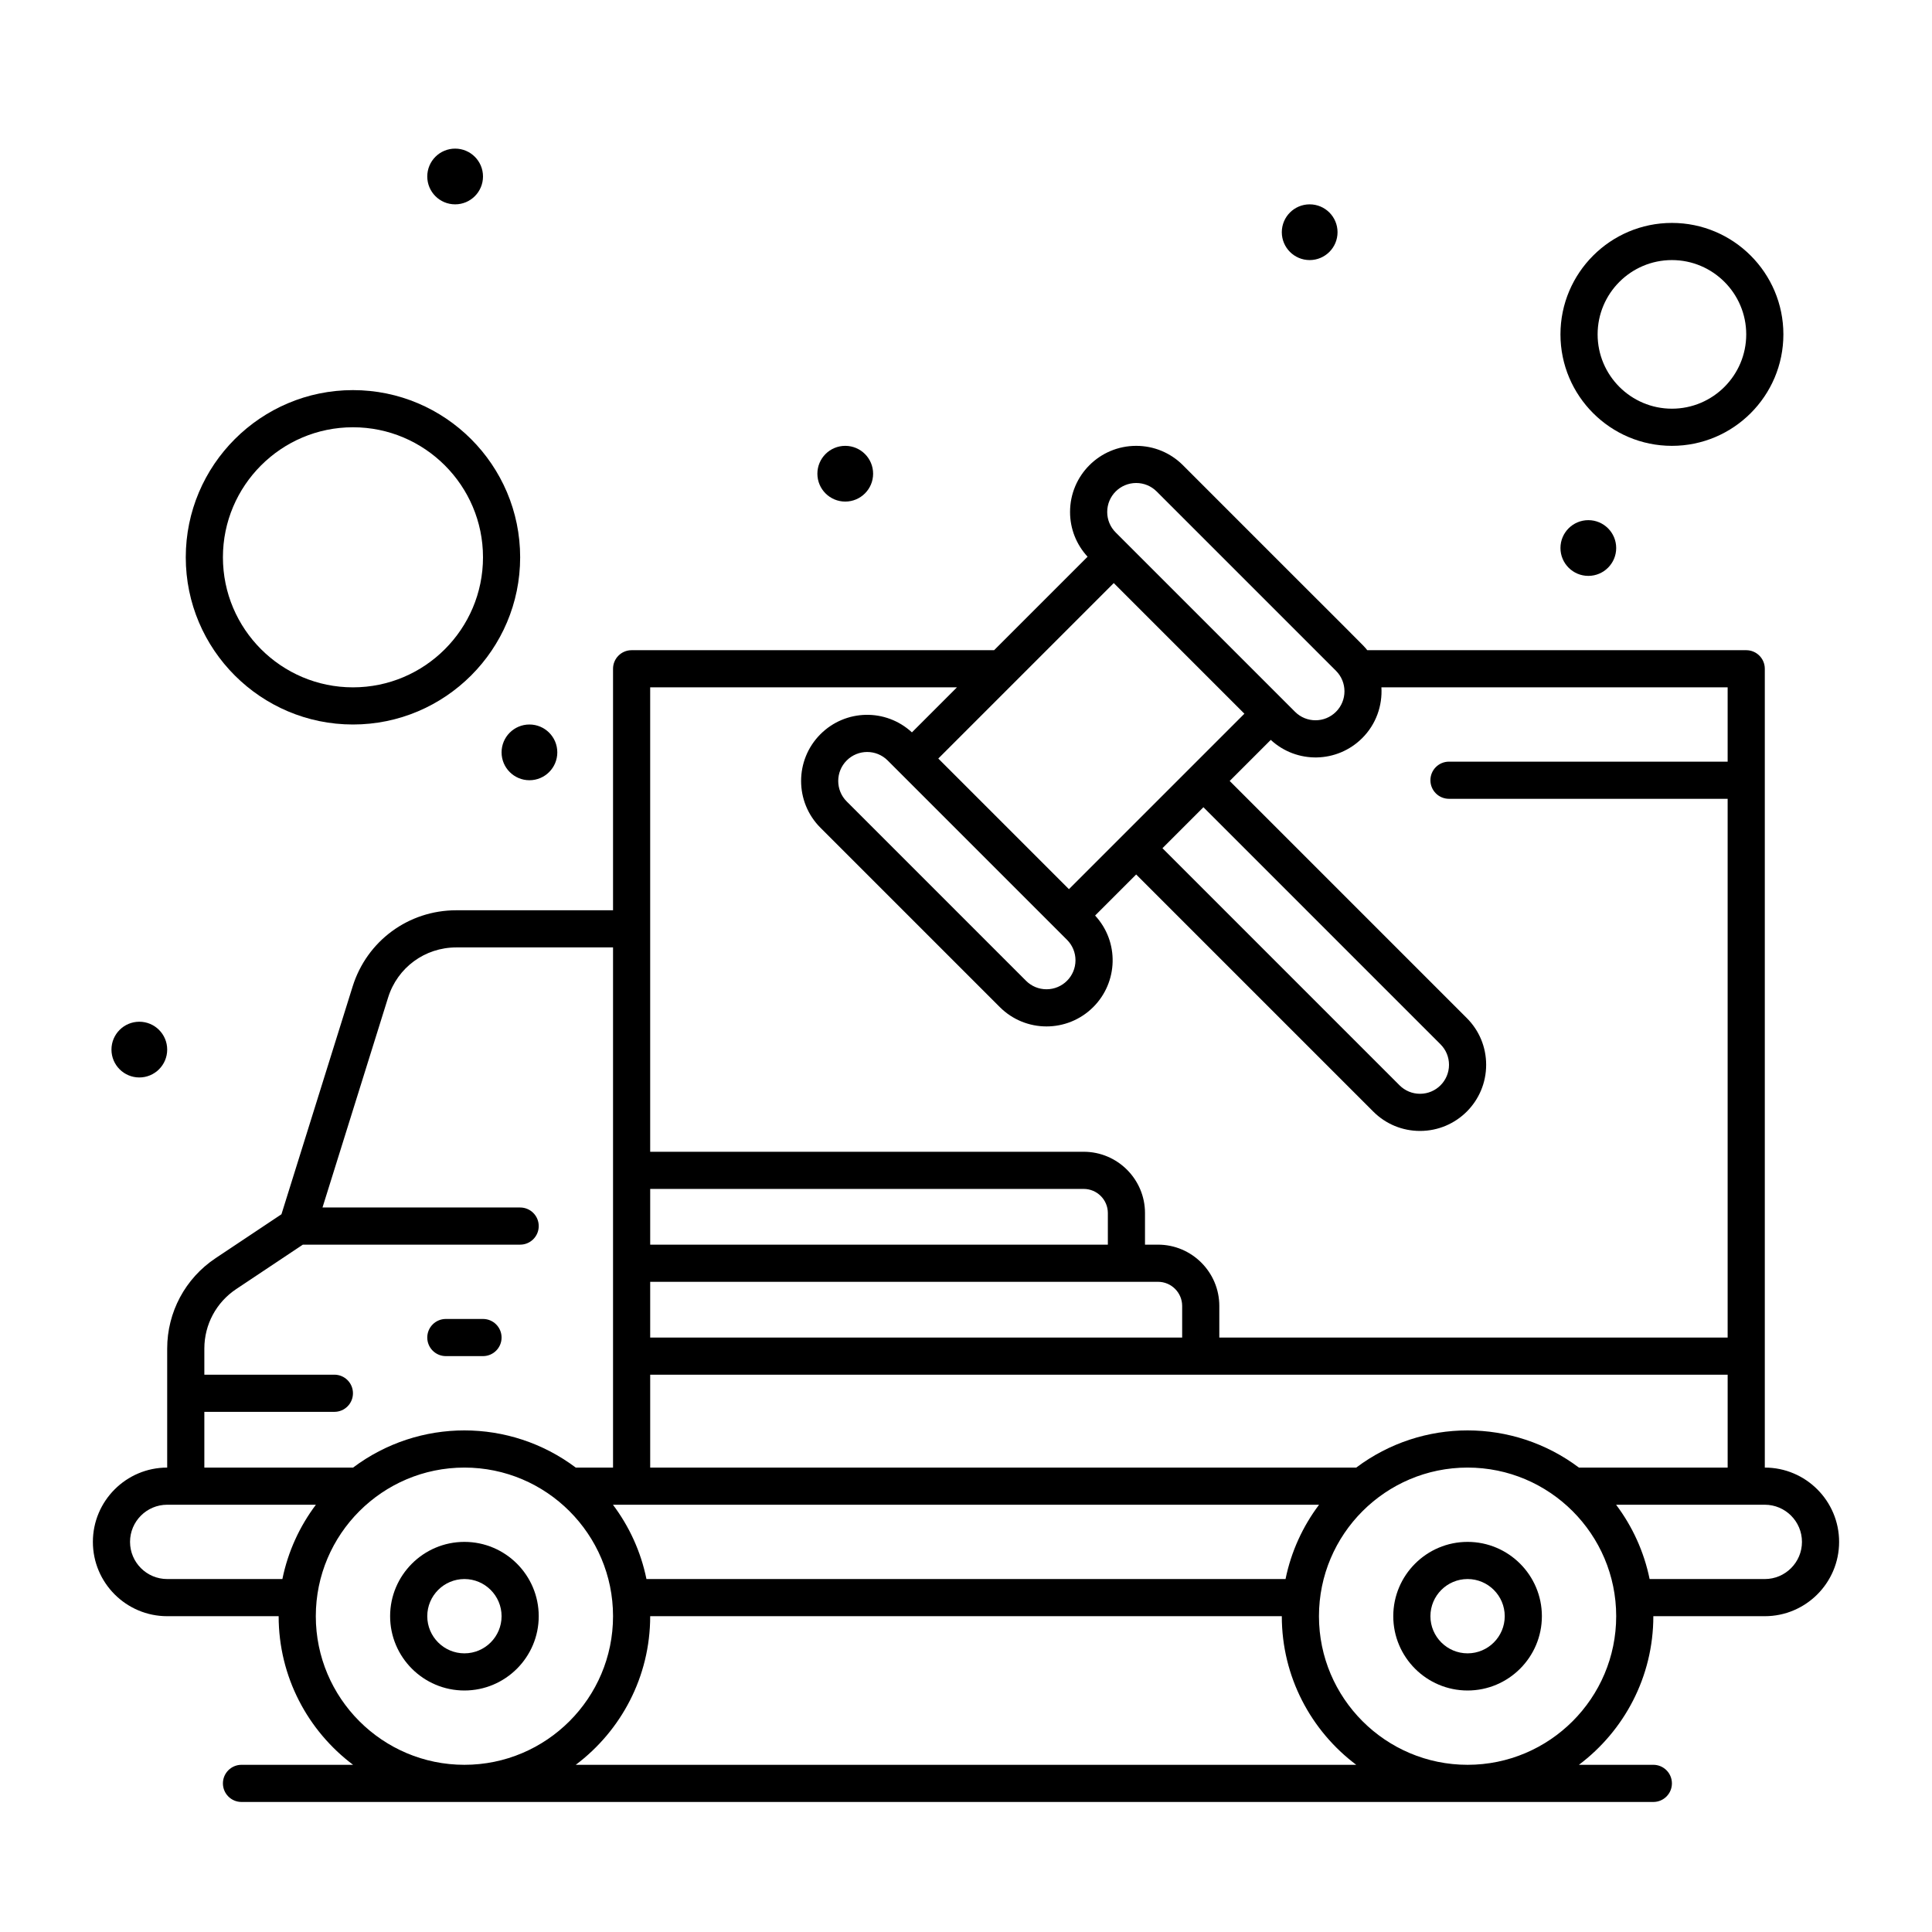
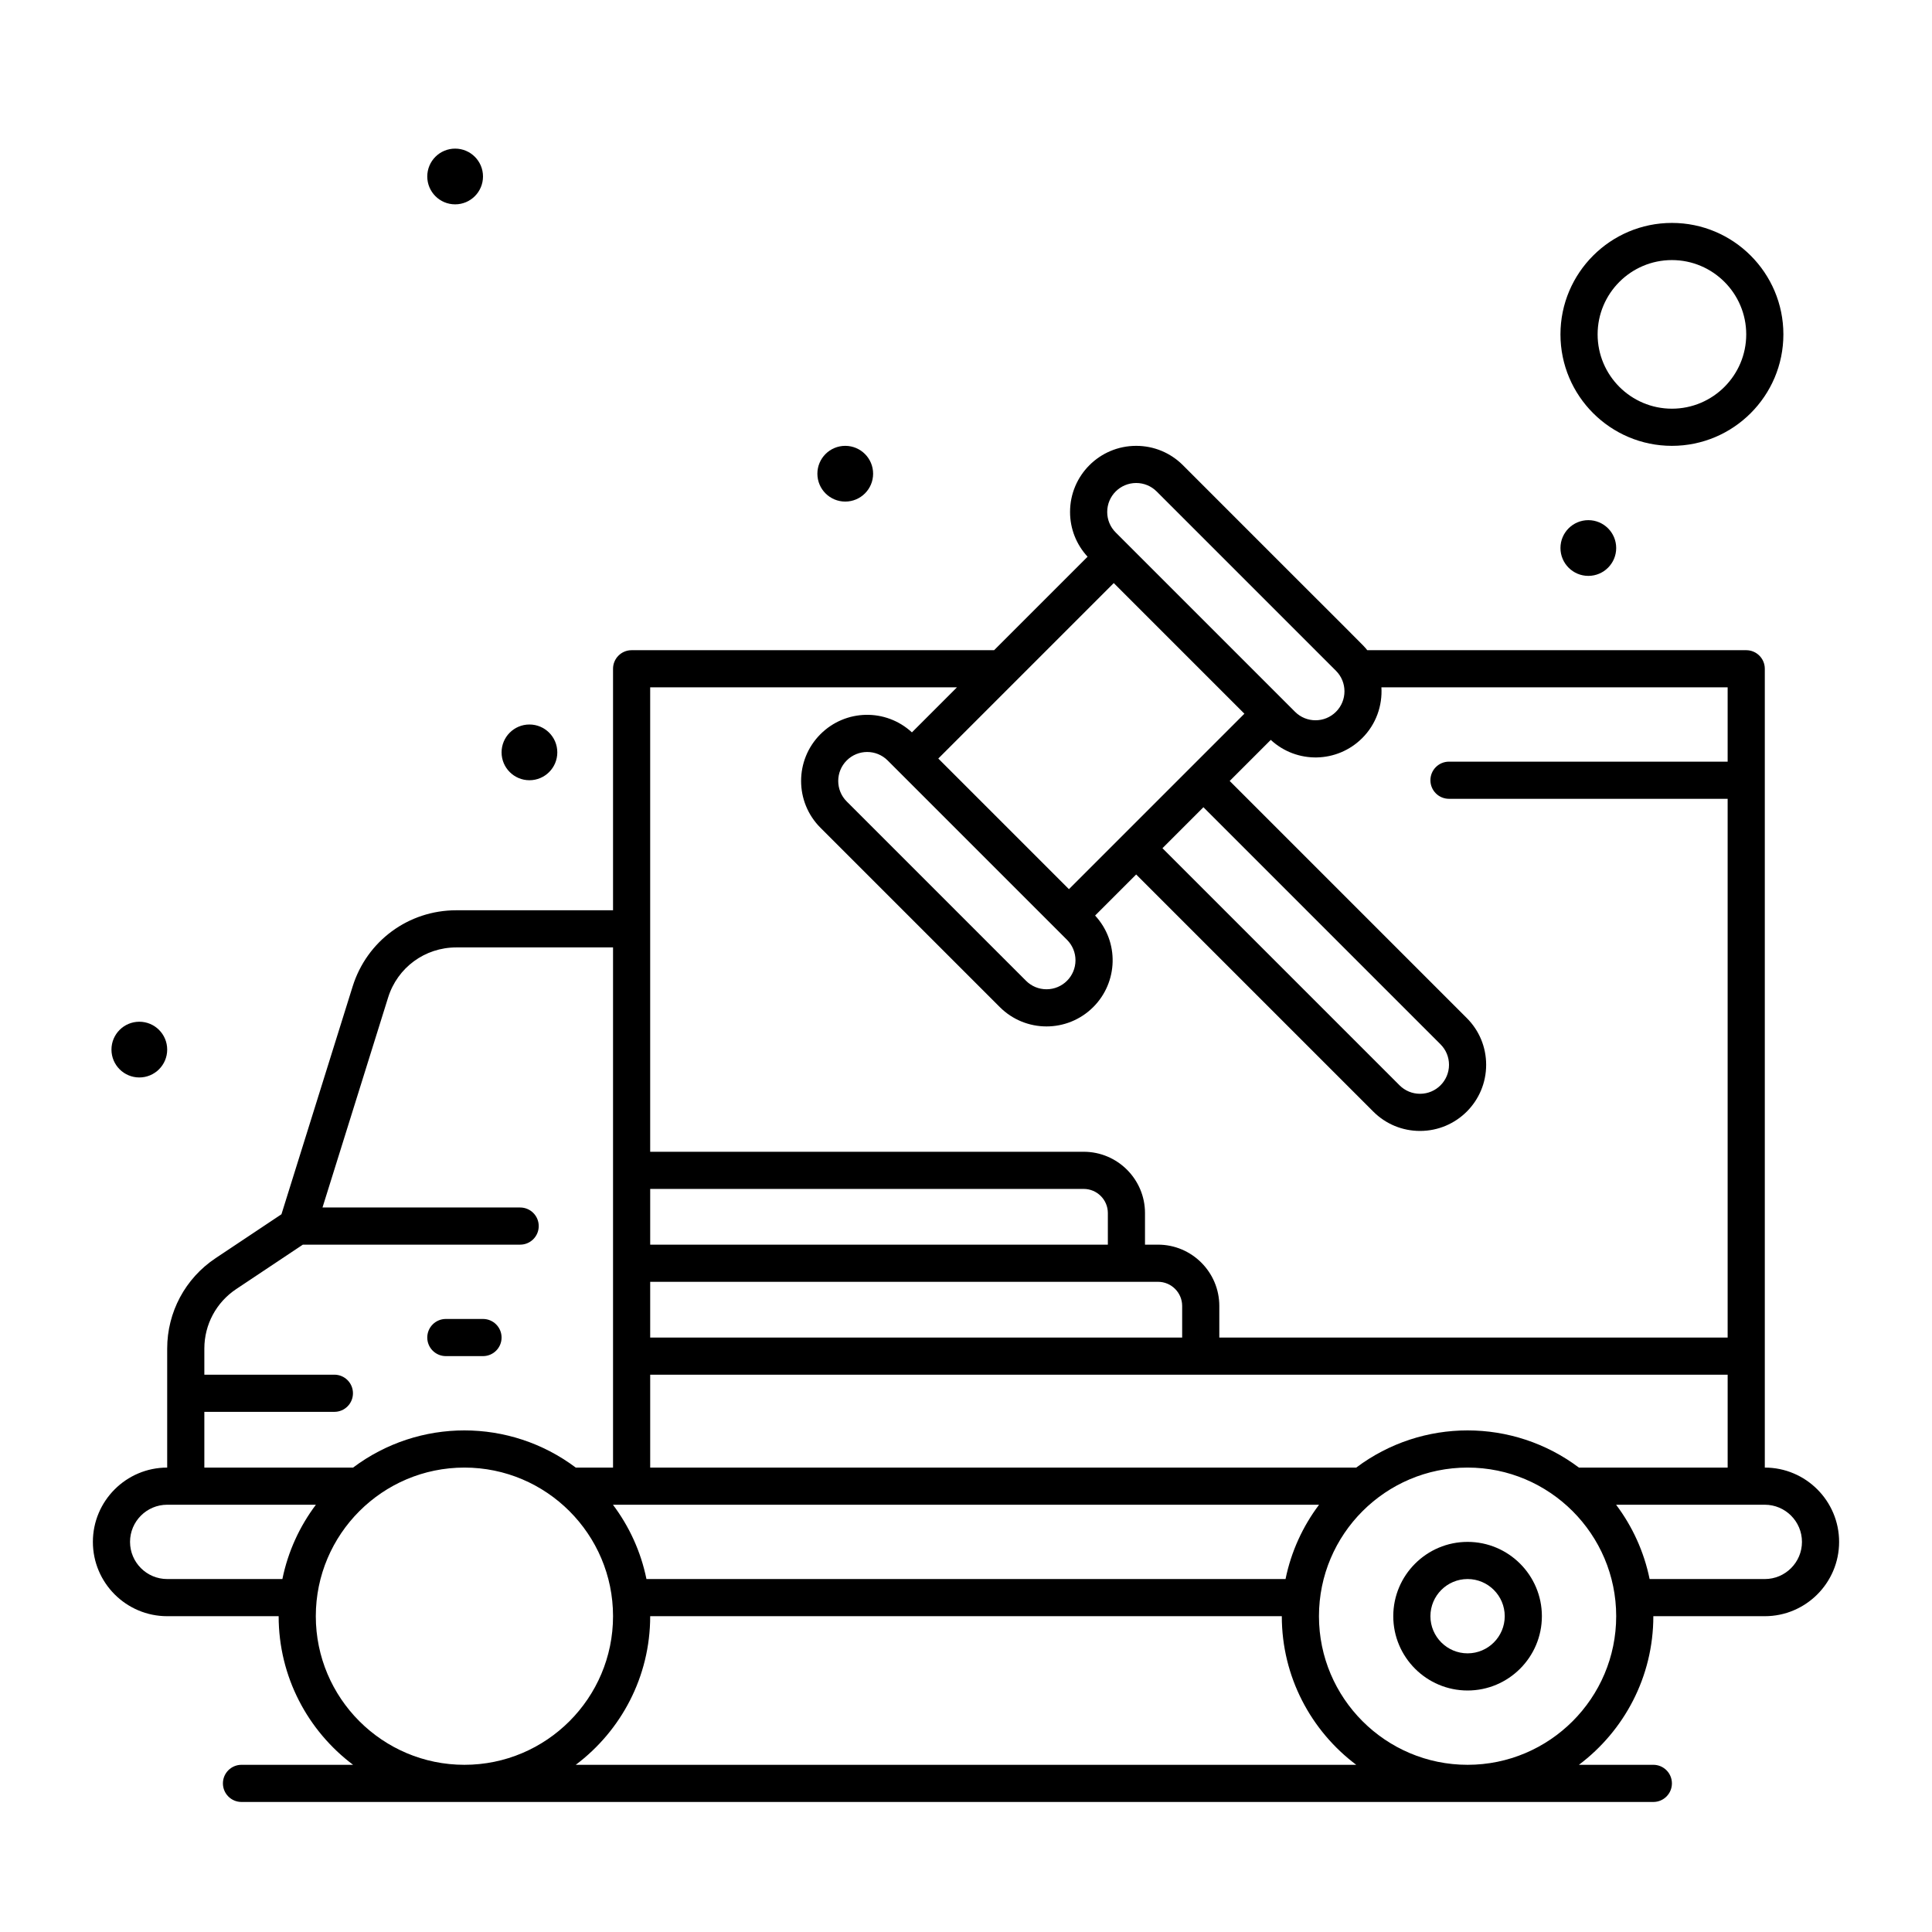
<svg xmlns="http://www.w3.org/2000/svg" enable-background="new 0 0 520 520" height="512" viewBox="0 0 520 520" width="512">
  <g id="_x38_45_x2C__Car_x2C__Justice_x2C__Law_x2C__Court">
    <g>
      <path d="m120 365h10c2.761 0 5-2.238 5-5s-2.239-5-5-5h-10c-2.761 0-5 2.238-5 5s2.239 5 5 5z" />
      <path d="m475 395c0-24.024 0-192.686 0-215 0-2.761-2.238-5-5-5h-102c-1.286-1.621 1.116 1.01-49.611-49.787-3.361-3.361-7.831-5.213-12.585-5.213-9.837 0-17.798 7.961-17.798 17.798 0 4.507 1.681 8.747 4.72 12.042l-25.162 25.16h-97.564c-2.761 0-5 2.239-5 5v65h-42.192c-12.85 0-24.059 8.24-27.892 20.505l-19.161 61.315-17.742 11.829c-8.148 5.432-13.013 14.522-13.013 24.314v32.037c-11.028 0-20 8.972-20 20s8.972 20 20 20h30c0 16.339 7.878 30.87 20.035 40h-30.035c-2.761 0-5 2.238-5 5s2.239 5 5 5h380c2.762 0 5-2.238 5-5s-2.238-5-5-5h-20.034c12.155-9.13 20.034-23.661 20.034-40h30c11.028 0 20-8.972 20-20s-8.972-20-20-20zm-50.034 0c-17.747-13.329-42.157-13.35-59.932 0h-190.034v-25h290v25zm-78.96 30h-172.012c-1.505-7.386-4.644-14.184-9.021-20h190.055c-4.378 5.816-7.516 12.614-9.022 20zm-27.825-65h-143.181v-15h136.681c3.584 0 6.5 2.916 6.5 6.5zm-20-25h-123.181v-15h116.681c3.584 0 6.5 2.916 6.5 6.5zm7.623-205c2.083 0 4.041.811 5.515 2.284l48.265 48.265c3.041 3.041 3.041 7.988 0 11.029-3.047 3.048-7.98 3.049-11.027.001-.101-.1-3.118-3.118-3.018-3.018-7.46-7.46-34.094-34.093-45.249-45.248-1.473-1.473-2.283-3.431-2.283-5.514-.001-4.32 3.495-7.799 7.797-7.799zm18.1 87.269 63.813 63.813c1.473 1.472 2.284 3.431 2.284 5.514 0 4.31-3.487 7.798-7.798 7.798-2.084 0-4.043-.812-5.516-2.283l-63.811-63.814zm-36.199 22.054-35.161-35.161 47.228-47.227 35.16 35.161zm-.519 13.627c1.473 1.473 2.283 3.431 2.283 5.514 0 4.311-3.487 7.798-7.798 7.798-2.083 0-4.041-.811-5.515-2.284l-48.265-48.266c-3.04-3.04-3.04-7.988 0-11.028 3.046-3.047 7.981-3.048 11.028 0zm-112.186-67.95h82.564l-12.118 12.118c-7.049-6.499-17.884-6.246-24.625.495-6.939 6.939-6.939 18.231 0 25.17l48.266 48.265c6.955 6.957 18.212 6.957 25.17.001 6.655-6.653 7.072-17.495.492-24.628l11.055-11.054 63.814 63.815c3.362 3.36 7.832 5.212 12.586 5.212 9.835 0 17.798-7.961 17.798-17.798 0-4.755-1.852-9.225-5.214-12.585l-63.813-63.814 11.054-11.054c7.05 6.503 17.887 6.248 24.627-.493 3.74-3.74 5.445-8.743 5.154-13.649h93.19v20h-75c-2.762 0-5 2.239-5 5s2.238 5 5 5h75v145h-136.819v-8.5c0-9.098-7.402-16.5-16.5-16.5h-3.5v-8.5c0-9.098-7.402-16.5-16.5-16.5h-116.681c0-13.53 0-109.179 0-125.001zm-120 195h35c2.761 0 5-2.238 5-5s-2.239-5-5-5h-35v-7.037c0-6.441 3.2-12.42 8.56-15.993l17.954-11.97h58.486c2.761 0 5-2.238 5-5s-2.239-5-5-5h-53.199l17.66-56.513c2.521-8.067 9.894-13.487 18.347-13.487h42.192v140h-10.035c-17.747-13.33-42.157-13.35-59.931 0h-40.034zm-10 45c-5.514 0-10-4.486-10-10s4.486-10 10-10h40.027c-4.377 5.816-7.516 12.614-9.021 20zm40 10c0-22.056 17.944-40 40-40s40 17.944 40 40-17.944 40-40 40-40-17.944-40-40zm69.965 40c12.157-9.13 20.035-23.661 20.035-40h170c0 16.339 7.879 30.87 20.034 40zm240.035 0c-22.056 0-40-17.944-40-40s17.944-40 40-40 40 17.944 40 40-17.944 40-40 40zm80-50h-31.006c-1.506-7.386-4.645-14.184-9.021-20h40.027c5.514 0 10 4.486 10 10s-4.486 10-10 10z" />
-       <path d="m125 415c-11.028 0-20 8.972-20 20s8.972 20 20 20 20-8.972 20-20-8.972-20-20-20zm0 30c-5.514 0-10-4.486-10-10s4.486-10 10-10 10 4.486 10 10-4.486 10-10 10z" />
      <path d="m395 415c-11.028 0-20 8.972-20 20s8.972 20 20 20 20-8.972 20-20-8.972-20-20-20zm0 30c-5.514 0-10-4.486-10-10s4.486-10 10-10 10 4.486 10 10-4.486 10-10 10z" />
      <circle cx="427.5" cy="147.5" r="7.5" />
-       <circle cx="352.5" cy="62.5" r="7.5" />
      <circle cx="227.5" cy="127.5" r="7.5" />
      <circle cx="122.5" cy="47.5" r="7.5" />
      <circle cx="142.5" cy="202.5" r="7.5" />
      <circle cx="37.5" cy="282.5" r="7.5" />
      <path d="m450 120c16.542 0 30-13.458 30-30s-13.458-30-30-30-30 13.458-30 30 13.458 30 30 30zm0-50c11.028 0 20 8.972 20 20s-8.972 20-20 20-20-8.972-20-20 8.972-20 20-20z" />
-       <path d="m95 195c24.813 0 45-20.187 45-45s-20.187-45-45-45-45 20.187-45 45 20.187 45 45 45zm0-80c19.299 0 35 15.701 35 35s-15.701 35-35 35-35-15.701-35-35 15.701-35 35-35z" />
    </g>
  </g>
</svg>